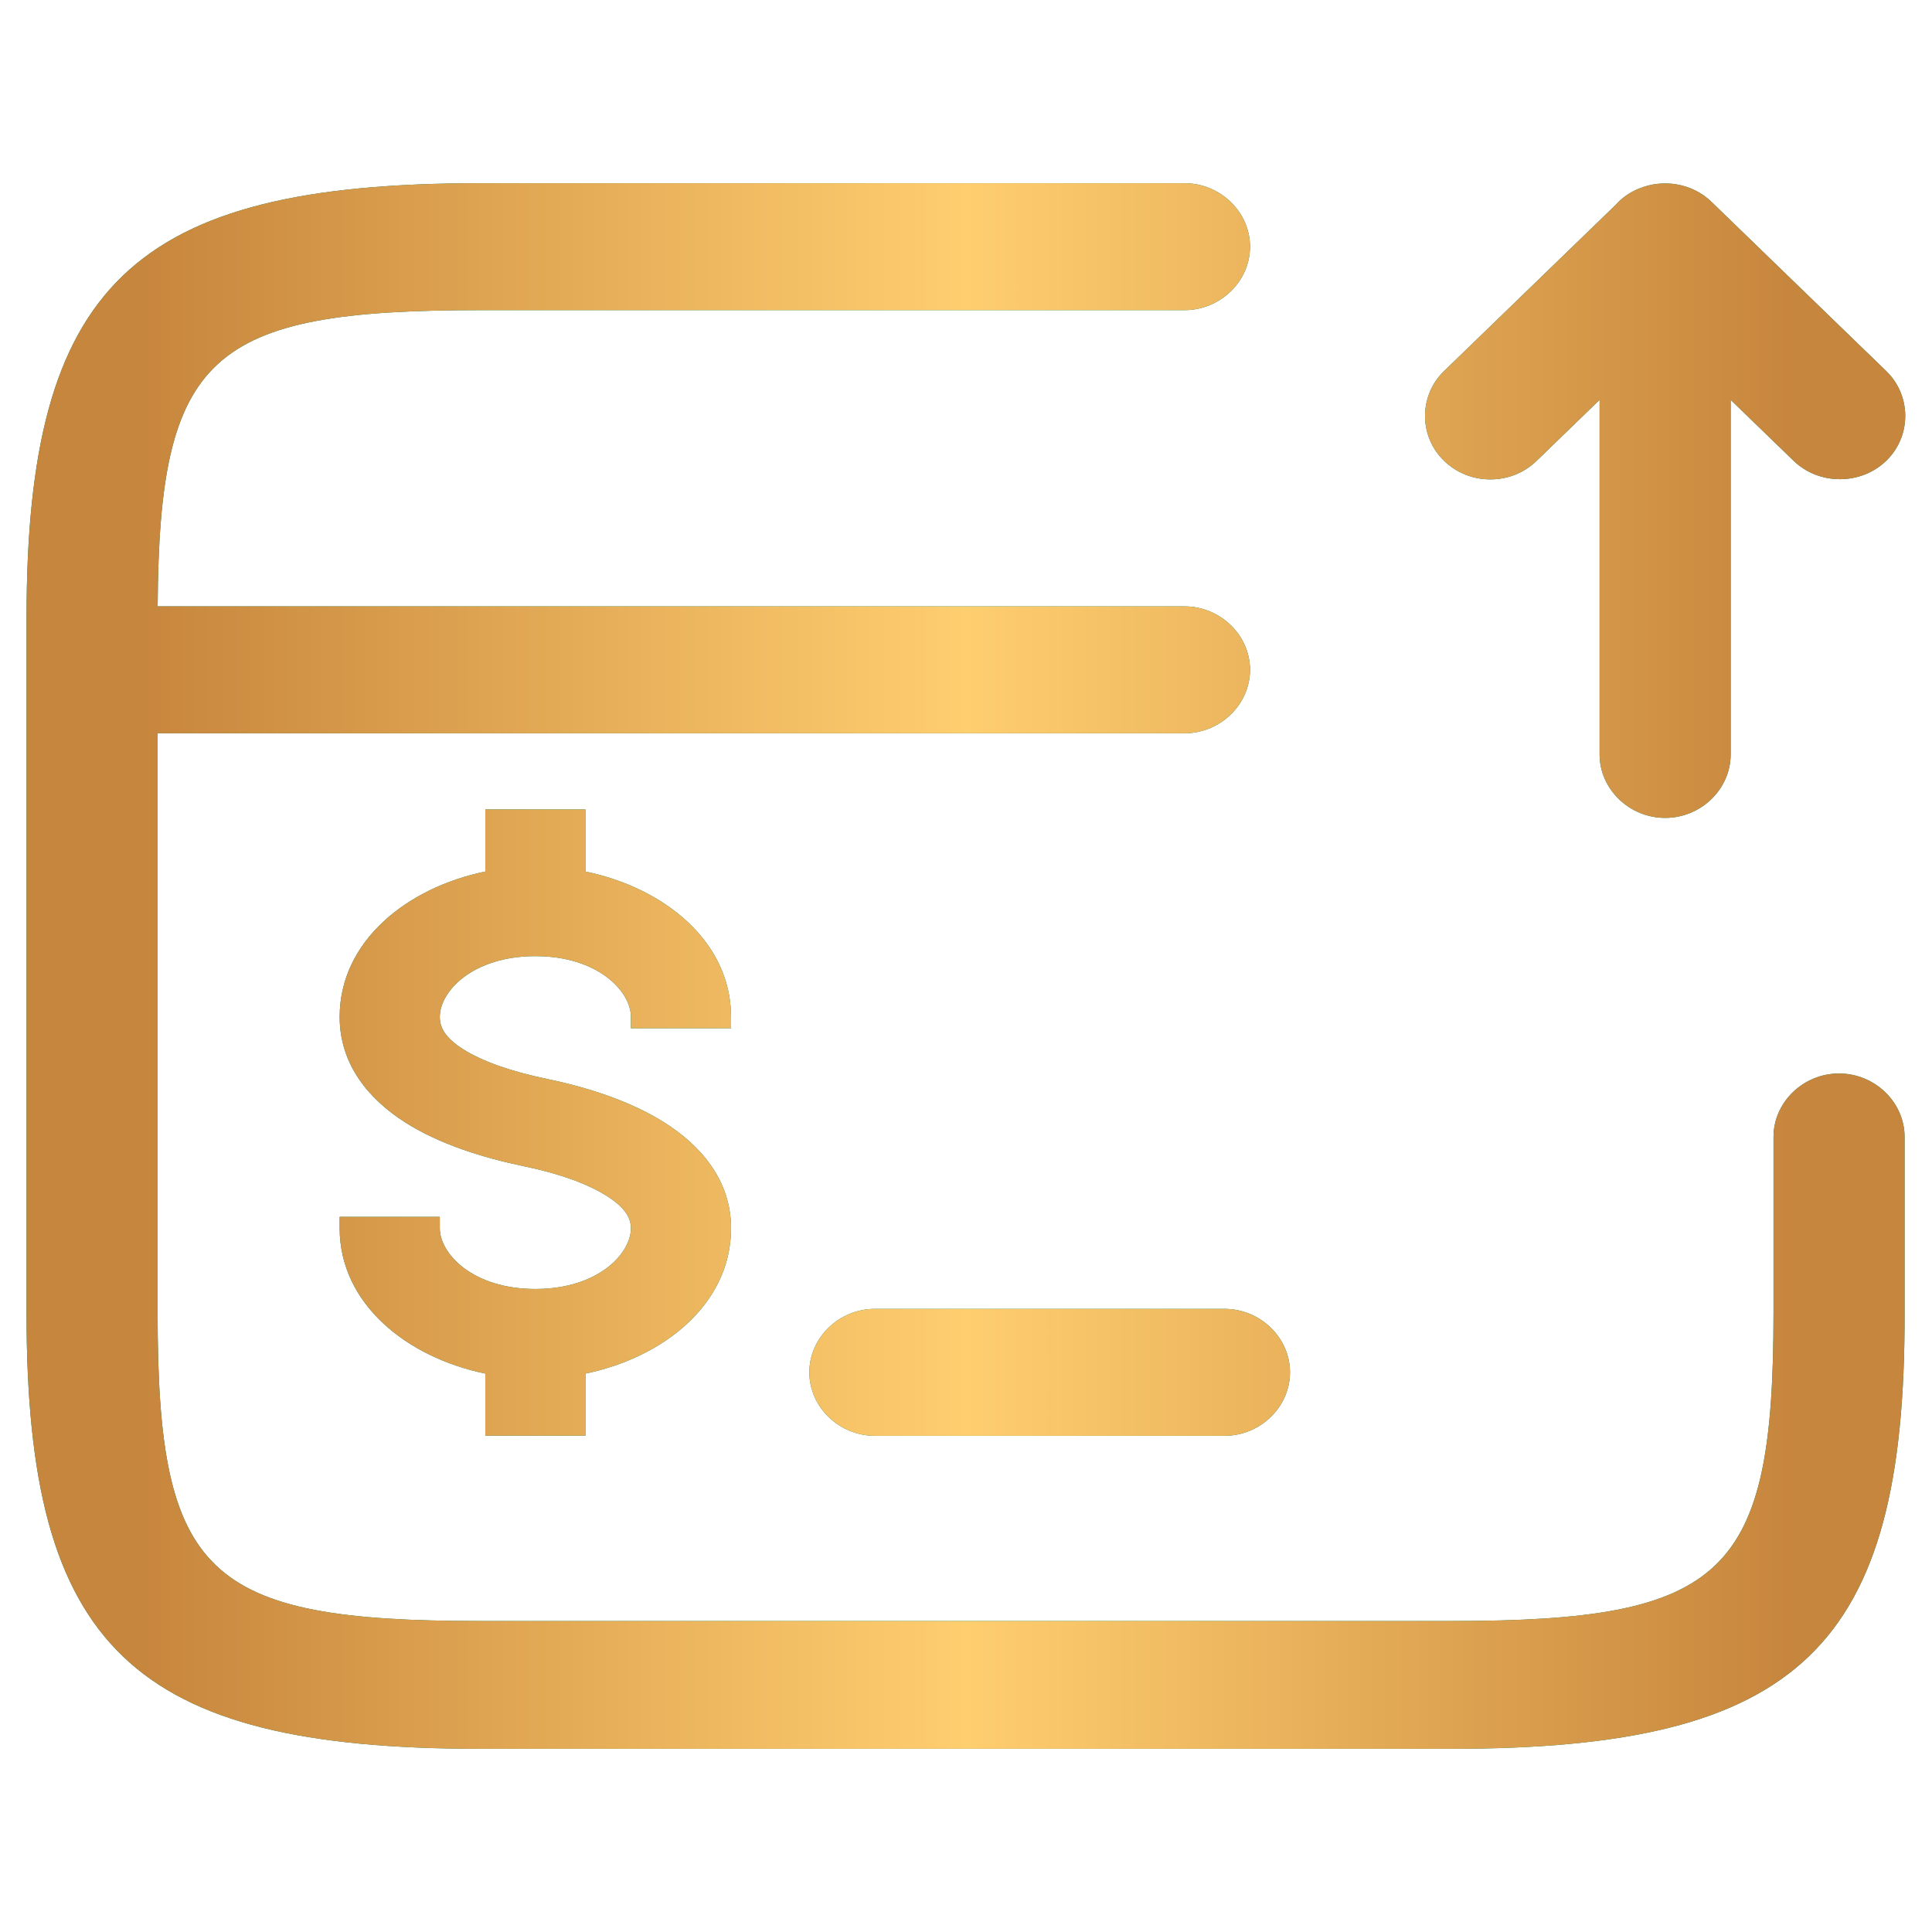
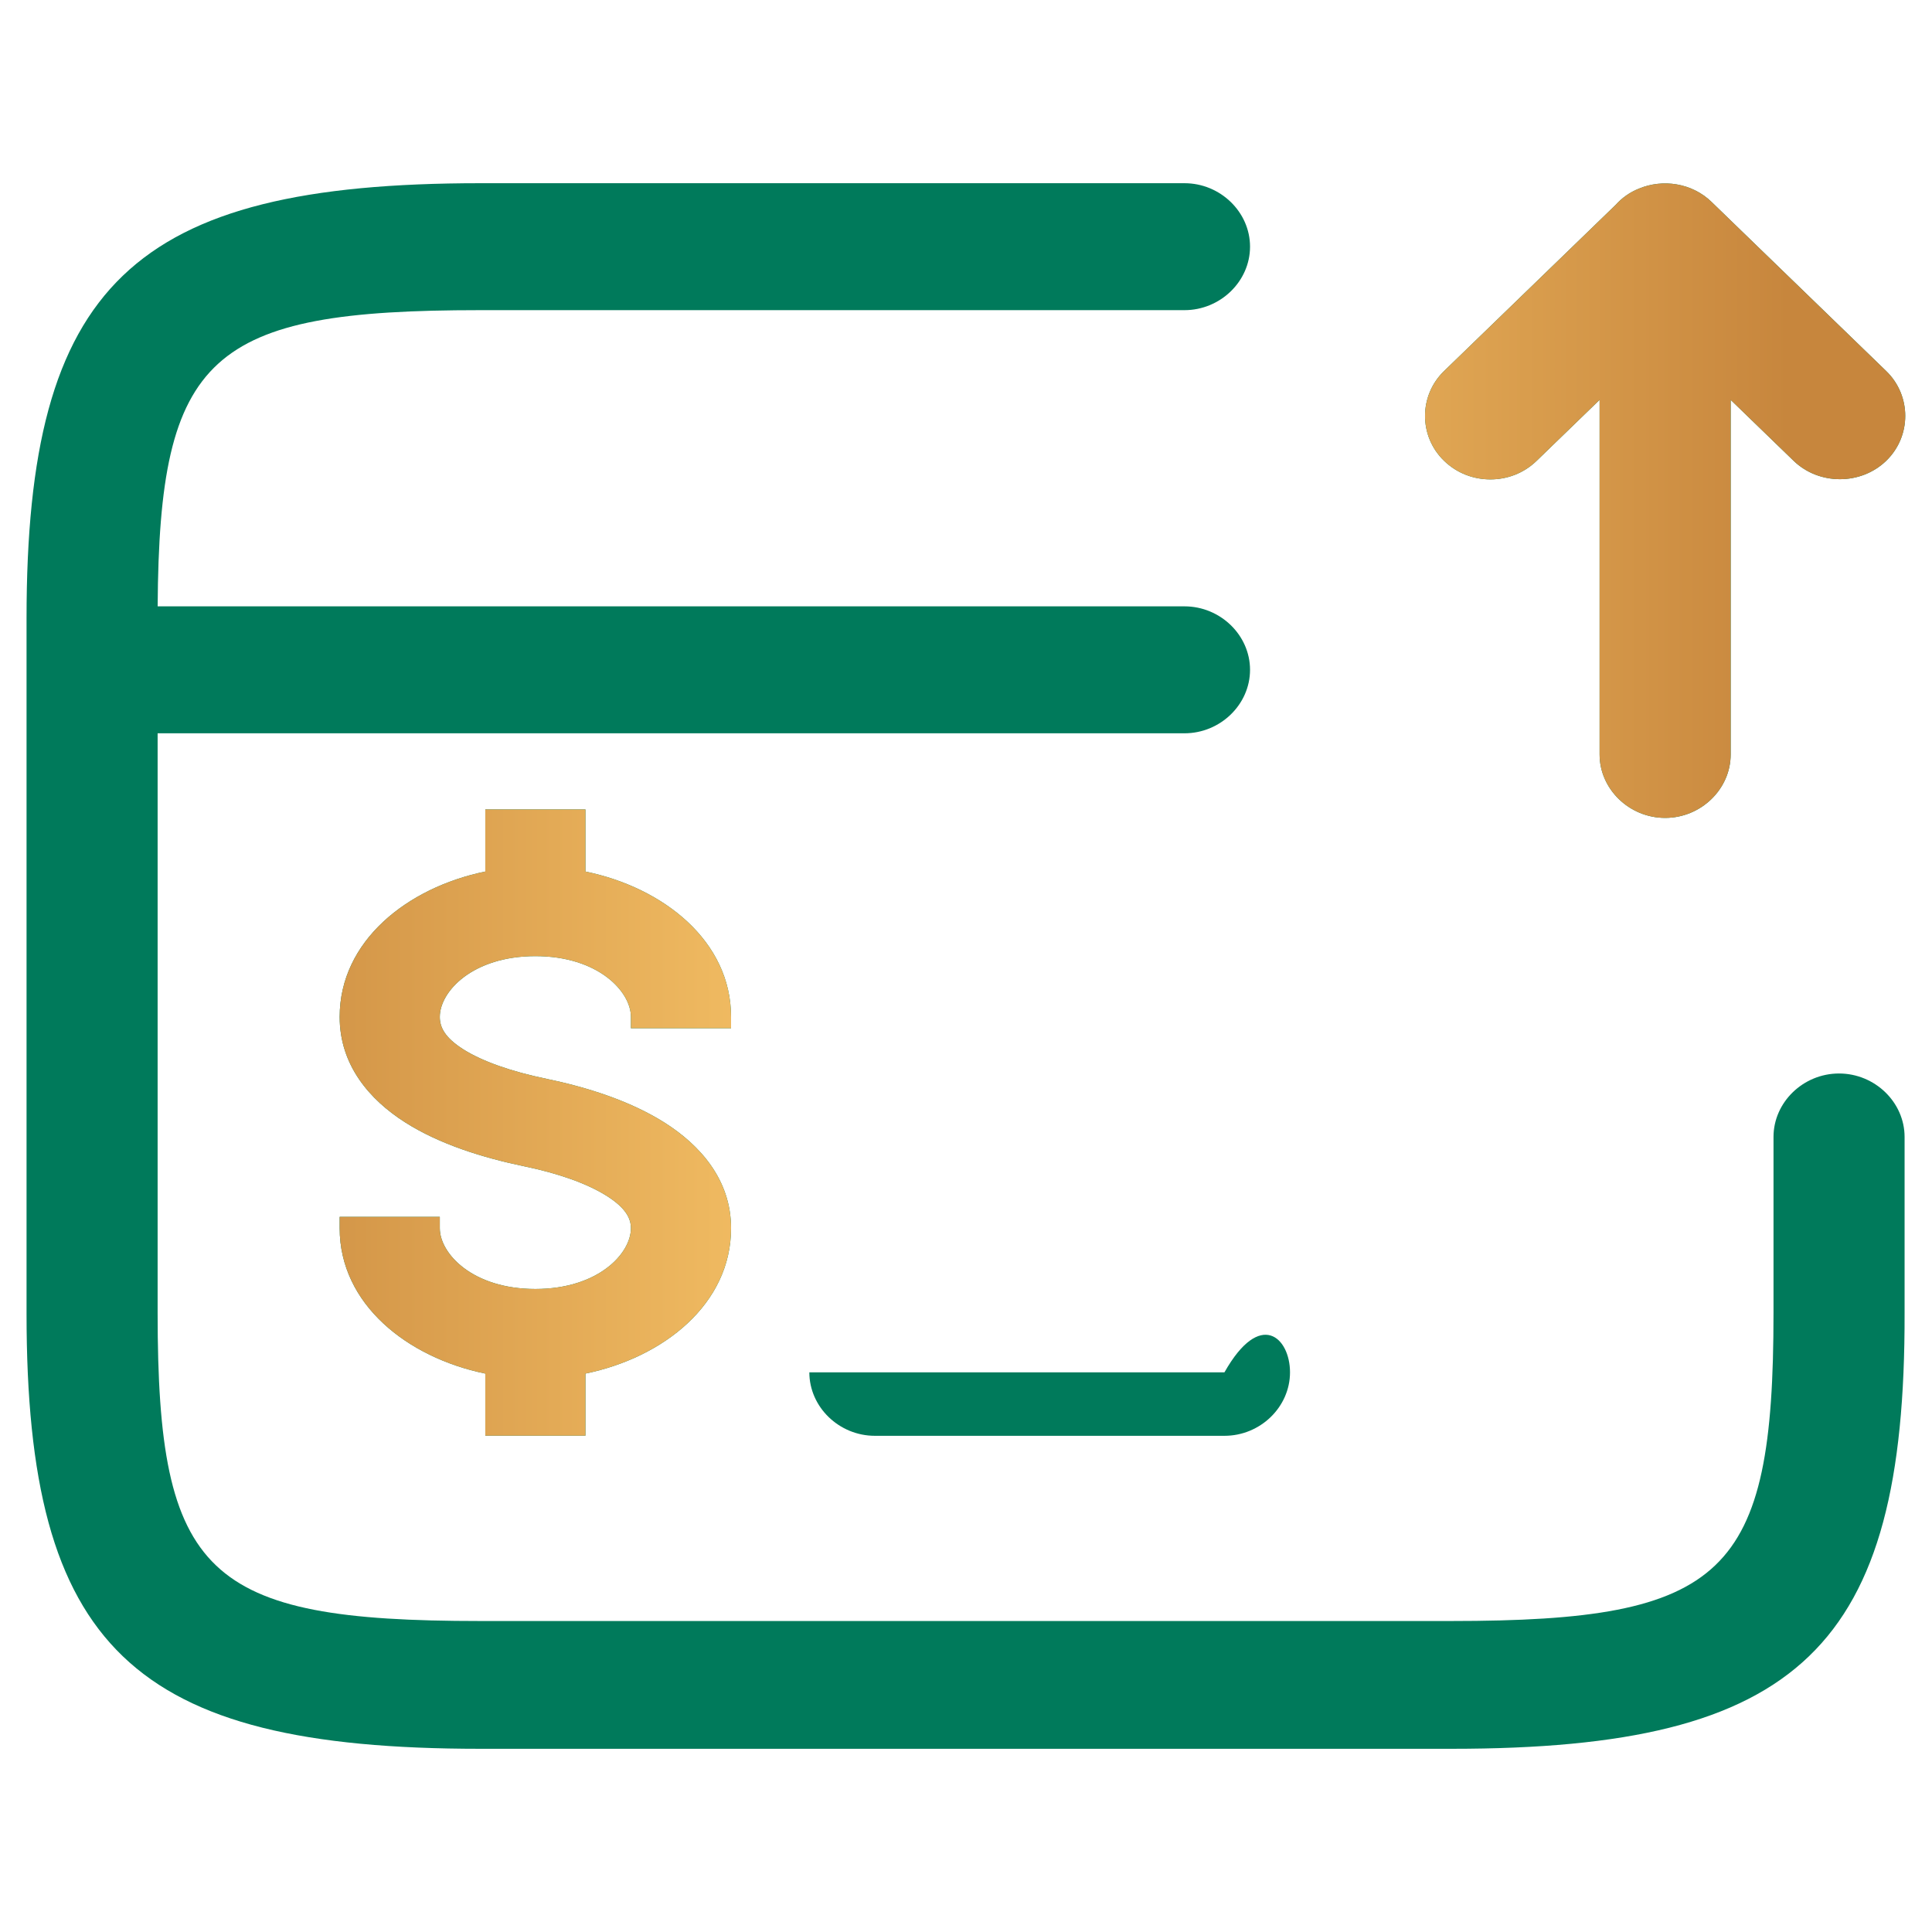
<svg xmlns="http://www.w3.org/2000/svg" width="58" height="58" viewBox="0 0 58 58" fill="none">
  <path d="M14.413 52.5H43.587C54.029 52.5 57.203 49.451 57.177 39.416V34.132C57.177 33.09 56.285 32.227 55.209 32.227C54.134 32.227 53.242 33.09 53.242 34.132V39.416C53.242 47.292 51.799 48.664 43.561 48.664H14.413C6.175 48.664 4.732 47.292 4.732 39.416V22.014H35.559C36.635 22.014 37.527 21.15 37.527 20.108C37.527 19.067 36.635 18.203 35.559 18.203H4.733C4.778 10.641 6.301 9.311 14.413 9.311H35.559C36.635 9.311 37.527 8.447 37.527 7.405C37.527 6.364 36.635 5.5 35.559 5.5H14.413C3.971 5.5 0.797 8.549 0.797 18.558V39.442C0.797 49.451 3.971 52.5 14.413 52.5Z" fill="#007A5B" />
-   <path d="M14.413 52.5H43.587C54.029 52.5 57.203 49.451 57.177 39.416V34.132C57.177 33.09 56.285 32.227 55.209 32.227C54.134 32.227 53.242 33.09 53.242 34.132V39.416C53.242 47.292 51.799 48.664 43.561 48.664H14.413C6.175 48.664 4.732 47.292 4.732 39.416V22.014H35.559C36.635 22.014 37.527 21.15 37.527 20.108C37.527 19.067 36.635 18.203 35.559 18.203H4.733C4.778 10.641 6.301 9.311 14.413 9.311H35.559C36.635 9.311 37.527 8.447 37.527 7.405C37.527 6.364 36.635 5.5 35.559 5.5H14.413C3.971 5.5 0.797 8.549 0.797 18.558V39.442C0.797 49.451 3.971 52.5 14.413 52.5Z" fill="url(#paint0_linear_1185_30628)" />
  <path d="M43.351 13.833C43.745 14.214 44.243 14.392 44.742 14.392C45.24 14.392 45.739 14.214 46.132 13.833L48.021 12.004V22.649C48.021 23.69 48.913 24.554 49.989 24.554C51.064 24.554 51.956 23.69 51.956 22.649V12.004L53.845 13.833C54.606 14.57 55.865 14.57 56.626 13.833C57.387 13.096 57.387 11.877 56.626 11.14L51.379 6.059C50.797 5.495 49.922 5.363 49.203 5.662C48.928 5.771 48.691 5.941 48.503 6.151L43.351 11.14C42.59 11.877 42.59 13.096 43.351 13.833Z" fill="#007A5B" />
  <path d="M43.351 13.833C43.745 14.214 44.243 14.392 44.742 14.392C45.24 14.392 45.739 14.214 46.132 13.833L48.021 12.004V22.649C48.021 23.69 48.913 24.554 49.989 24.554C51.064 24.554 51.956 23.69 51.956 22.649V12.004L53.845 13.833C54.606 14.57 55.865 14.57 56.626 13.833C57.387 13.096 57.387 11.877 56.626 11.14L51.379 6.059C50.797 5.495 49.922 5.363 49.203 5.662C48.928 5.771 48.691 5.941 48.503 6.151L43.351 11.14C42.59 11.877 42.59 13.096 43.351 13.833Z" fill="url(#paint1_linear_1185_30628)" />
  <path fill-rule="evenodd" clip-rule="evenodd" d="M17.575 24.3H14.569V26.164C12.222 26.647 10.197 28.253 10.197 30.529C10.197 31.971 11.089 33.01 12.158 33.691C13.194 34.352 14.504 34.757 15.732 35.012C16.732 35.219 17.615 35.523 18.212 35.9C18.786 36.262 18.941 36.579 18.941 36.871C18.941 37.635 17.956 38.696 16.072 38.696C14.187 38.696 13.203 37.635 13.203 36.871V36.531H10.197V36.871C10.197 39.147 12.222 40.753 14.569 41.236V43.1H17.575V41.236C19.922 40.753 21.947 39.147 21.947 36.871C21.947 35.409 21.006 34.368 19.944 33.698C18.901 33.04 17.598 32.634 16.411 32.388C15.356 32.17 14.48 31.865 13.901 31.497C13.357 31.15 13.203 30.841 13.203 30.529C13.203 29.765 14.187 28.704 16.072 28.704C17.956 28.704 18.941 29.765 18.941 30.529V30.869H21.947V30.529C21.947 28.253 19.922 26.647 17.575 26.164V24.3Z" fill="#007A5B" />
  <path fill-rule="evenodd" clip-rule="evenodd" d="M17.575 24.3H14.569V26.164C12.222 26.647 10.197 28.253 10.197 30.529C10.197 31.971 11.089 33.01 12.158 33.691C13.194 34.352 14.504 34.757 15.732 35.012C16.732 35.219 17.615 35.523 18.212 35.9C18.786 36.262 18.941 36.579 18.941 36.871C18.941 37.635 17.956 38.696 16.072 38.696C14.187 38.696 13.203 37.635 13.203 36.871V36.531H10.197V36.871C10.197 39.147 12.222 40.753 14.569 41.236V43.1H17.575V41.236C19.922 40.753 21.947 39.147 21.947 36.871C21.947 35.409 21.006 34.368 19.944 33.698C18.901 33.04 17.598 32.634 16.411 32.388C15.356 32.17 14.48 31.865 13.901 31.497C13.357 31.15 13.203 30.841 13.203 30.529C13.203 29.765 14.187 28.704 16.072 28.704C17.956 28.704 18.941 29.765 18.941 30.529V30.869H21.947V30.529C21.947 28.253 19.922 26.647 17.575 26.164V24.3Z" fill="url(#paint2_linear_1185_30628)" />
-   <path d="M36.759 43.104H26.265C25.189 43.104 24.297 42.24 24.297 41.198C24.297 40.157 25.189 39.293 26.265 39.293H36.759C37.835 39.293 38.727 40.157 38.727 41.198C38.727 42.24 37.835 43.104 36.759 43.104Z" fill="#007A5B" />
-   <path d="M36.759 43.104H26.265C25.189 43.104 24.297 42.24 24.297 41.198C24.297 40.157 25.189 39.293 26.265 39.293H36.759C37.835 39.293 38.727 40.157 38.727 41.198C38.727 42.24 37.835 43.104 36.759 43.104Z" fill="url(#paint3_linear_1185_30628)" />
+   <path d="M36.759 43.104H26.265C25.189 43.104 24.297 42.24 24.297 41.198H36.759C37.835 39.293 38.727 40.157 38.727 41.198C38.727 42.24 37.835 43.104 36.759 43.104Z" fill="#007A5B" />
  <defs>
    <linearGradient id="paint0_linear_1185_30628" x1="0.797" y1="29" x2="57.197" y2="29" gradientUnits="userSpaceOnUse">
      <stop offset="0.062" stop-color="#C7863D" />
      <stop offset="0.5" stop-color="#FFCE6F" />
      <stop offset="0.938" stop-color="#C7863D" />
    </linearGradient>
    <linearGradient id="paint1_linear_1185_30628" x1="0.797" y1="29" x2="57.197" y2="29" gradientUnits="userSpaceOnUse">
      <stop offset="0.062" stop-color="#C7863D" />
      <stop offset="0.5" stop-color="#FFCE6F" />
      <stop offset="0.938" stop-color="#C7863D" />
    </linearGradient>
    <linearGradient id="paint2_linear_1185_30628" x1="0.797" y1="29" x2="57.197" y2="29" gradientUnits="userSpaceOnUse">
      <stop offset="0.062" stop-color="#C7863D" />
      <stop offset="0.5" stop-color="#FFCE6F" />
      <stop offset="0.938" stop-color="#C7863D" />
    </linearGradient>
    <linearGradient id="paint3_linear_1185_30628" x1="0.797" y1="29" x2="57.197" y2="29" gradientUnits="userSpaceOnUse">
      <stop offset="0.062" stop-color="#C7863D" />
      <stop offset="0.5" stop-color="#FFCE6F" />
      <stop offset="0.938" stop-color="#C7863D" />
    </linearGradient>
  </defs>
</svg>